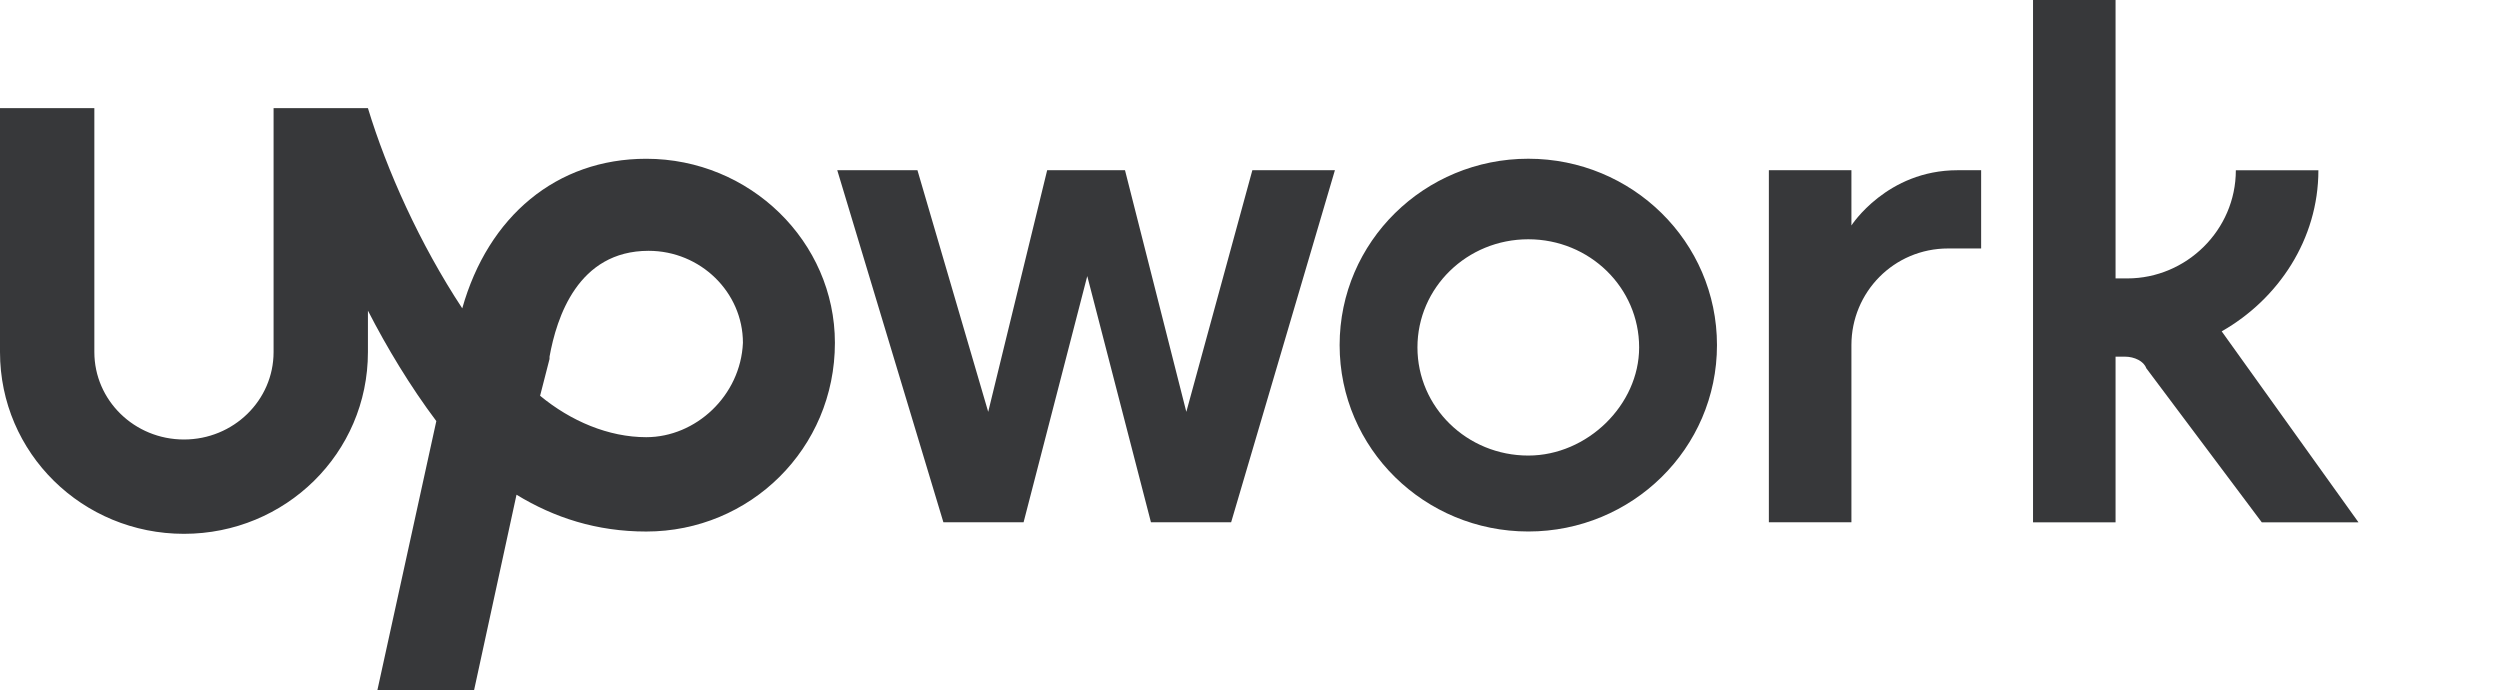
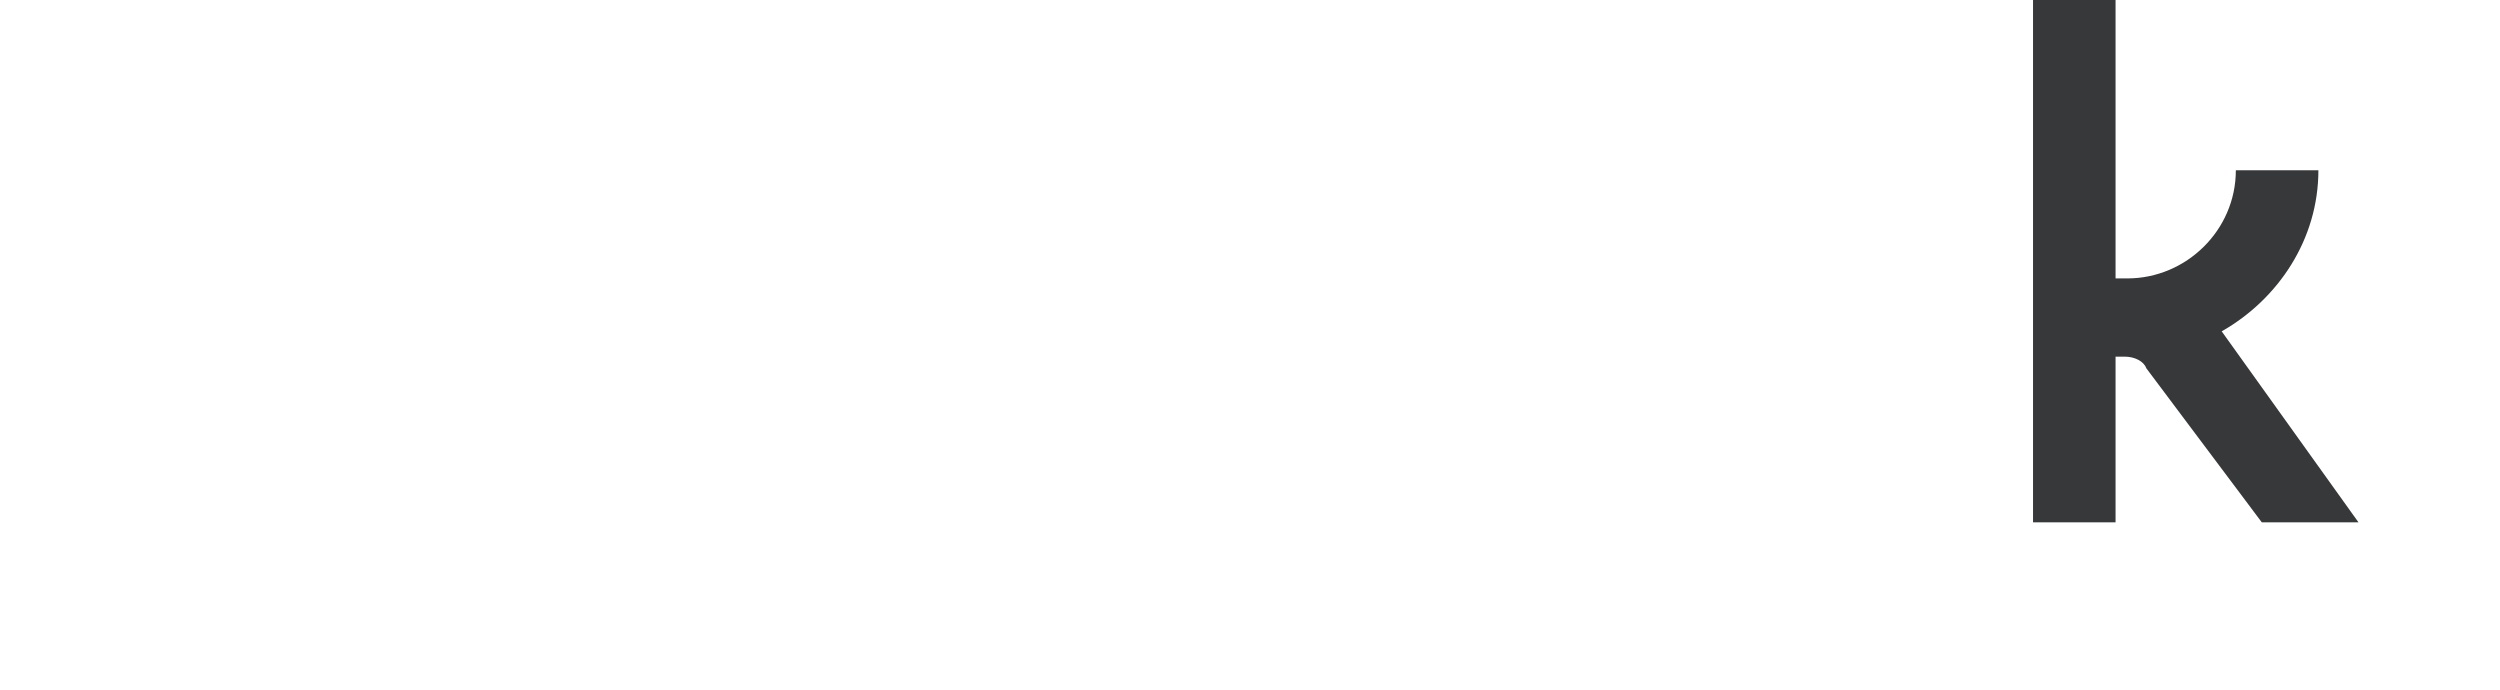
<svg xmlns="http://www.w3.org/2000/svg" width="134" height="37" viewBox="0 0 134 37" fill="none">
-   <path d="M81.917 8.508C76.355 8.508 71.804 12.948 71.804 18.498C71.804 24.048 76.355 28.488 81.917 28.488C87.479 28.488 92.03 24.048 92.03 18.498C92.03 12.948 87.479 8.508 81.917 8.508ZM81.917 24.418C78.63 24.418 75.975 21.828 75.975 18.621C75.975 15.415 78.63 12.825 81.917 12.825C85.204 12.825 87.858 15.415 87.858 18.621C87.858 21.704 85.077 24.418 81.917 24.418ZM104.419 13.318C101.511 13.318 99.236 15.661 99.236 18.498V27.994H94.811V9.124H99.236V12.085C99.236 12.085 101.132 9.124 104.924 9.124H106.189V13.318H104.419ZM60.3 9.124L63.587 22.075L67.126 9.124H71.551L65.989 27.994H61.691L58.277 14.798L54.864 27.994H50.566L44.877 9.124H49.175L52.968 22.075L56.128 9.124H60.3Z" fill="#37383A" />
  <path d="M119.083 17.76C122.117 16.033 124.266 12.827 124.266 9.127H119.841C119.841 12.333 117.187 14.923 114.026 14.923H113.394V0H108.97V27.997H113.394V19.117H113.9C114.406 19.117 114.911 19.363 115.038 19.733L121.232 27.997H126.415L119.083 17.76Z" fill="#37383A" />
-   <path d="M34.638 8.51C29.834 8.51 26.168 11.594 24.777 16.527C22.502 13.073 20.732 9.127 19.721 5.797H14.664V18.87C14.664 21.46 12.515 23.557 9.86 23.557C7.206 23.557 5.057 21.46 5.057 18.87V5.797H0V18.87C0 24.297 4.425 28.613 9.86 28.613C15.296 28.613 19.721 24.297 19.721 18.87V16.65C20.732 18.623 21.996 20.72 23.387 22.57L20.226 37H25.409L27.685 26.517C29.707 27.75 31.983 28.49 34.638 28.49C40.2 28.49 44.751 24.05 44.751 18.377C44.751 12.95 40.2 8.51 34.638 8.51ZM34.638 23.433C32.615 23.433 30.593 22.57 28.949 21.213L29.455 19.24V19.117C29.834 17.02 30.972 13.444 34.764 13.444C37.545 13.444 39.821 15.664 39.821 18.377C39.694 21.213 37.292 23.433 34.638 23.433Z" fill="#37383A" />
</svg>